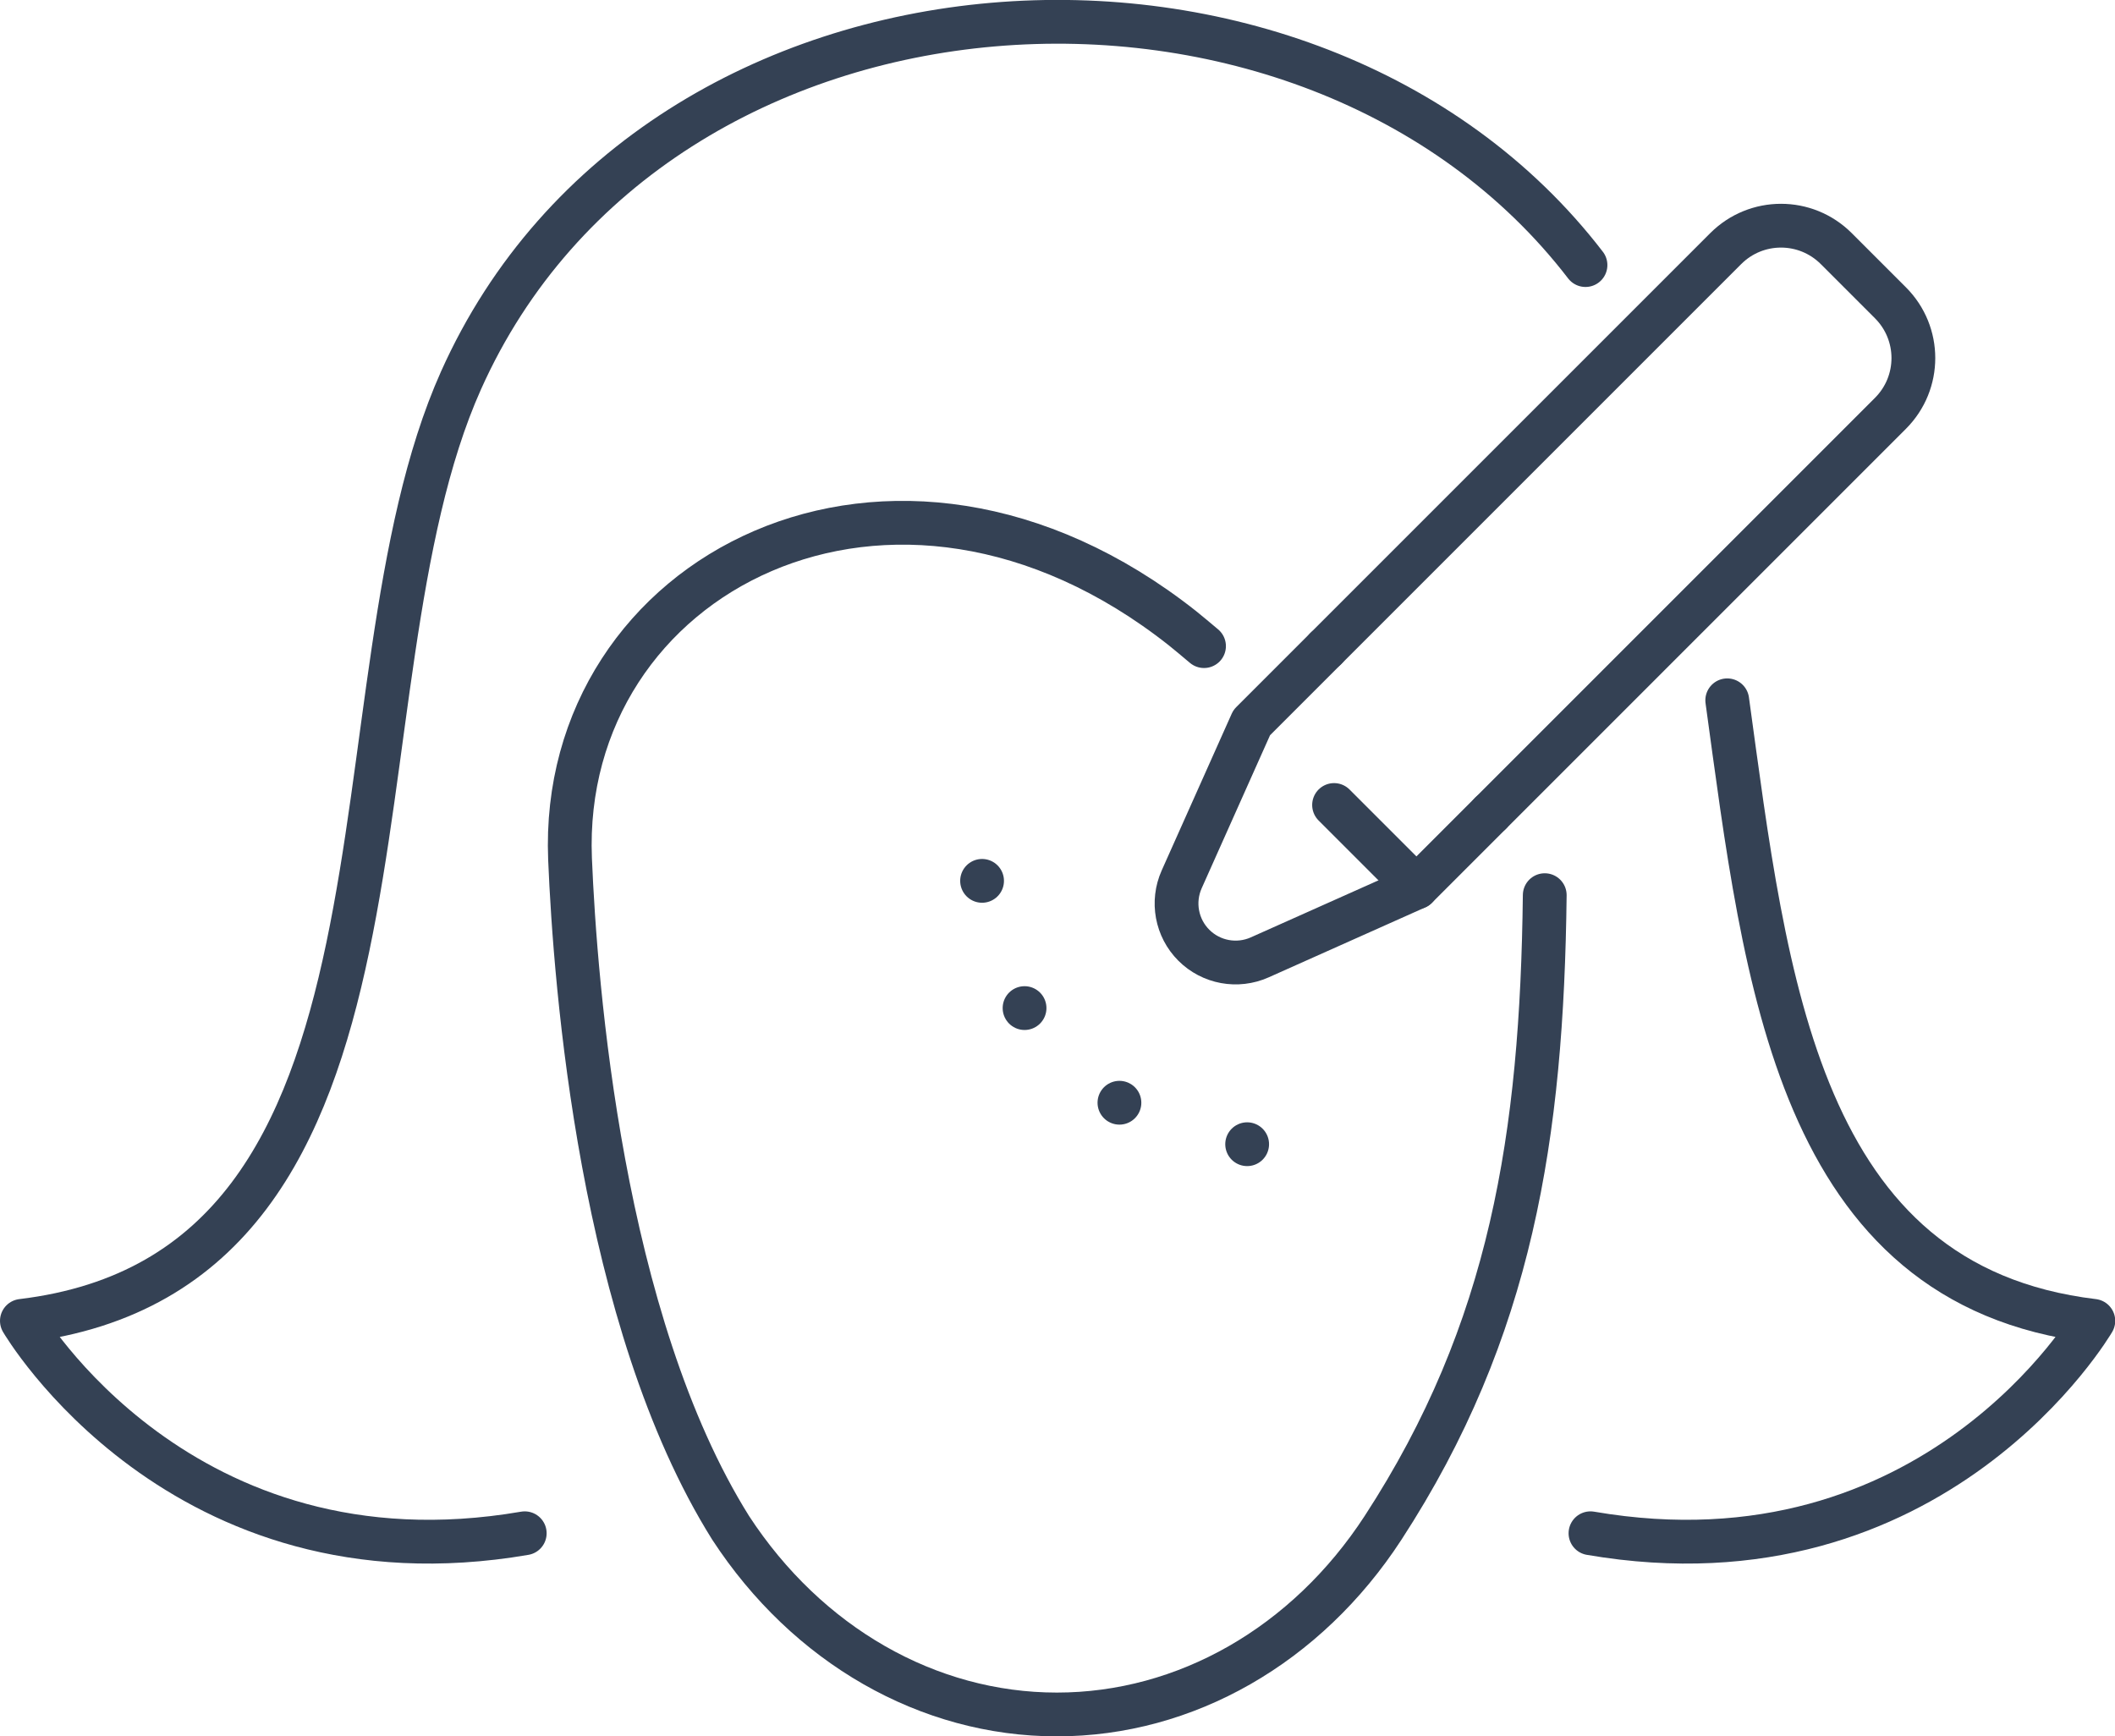
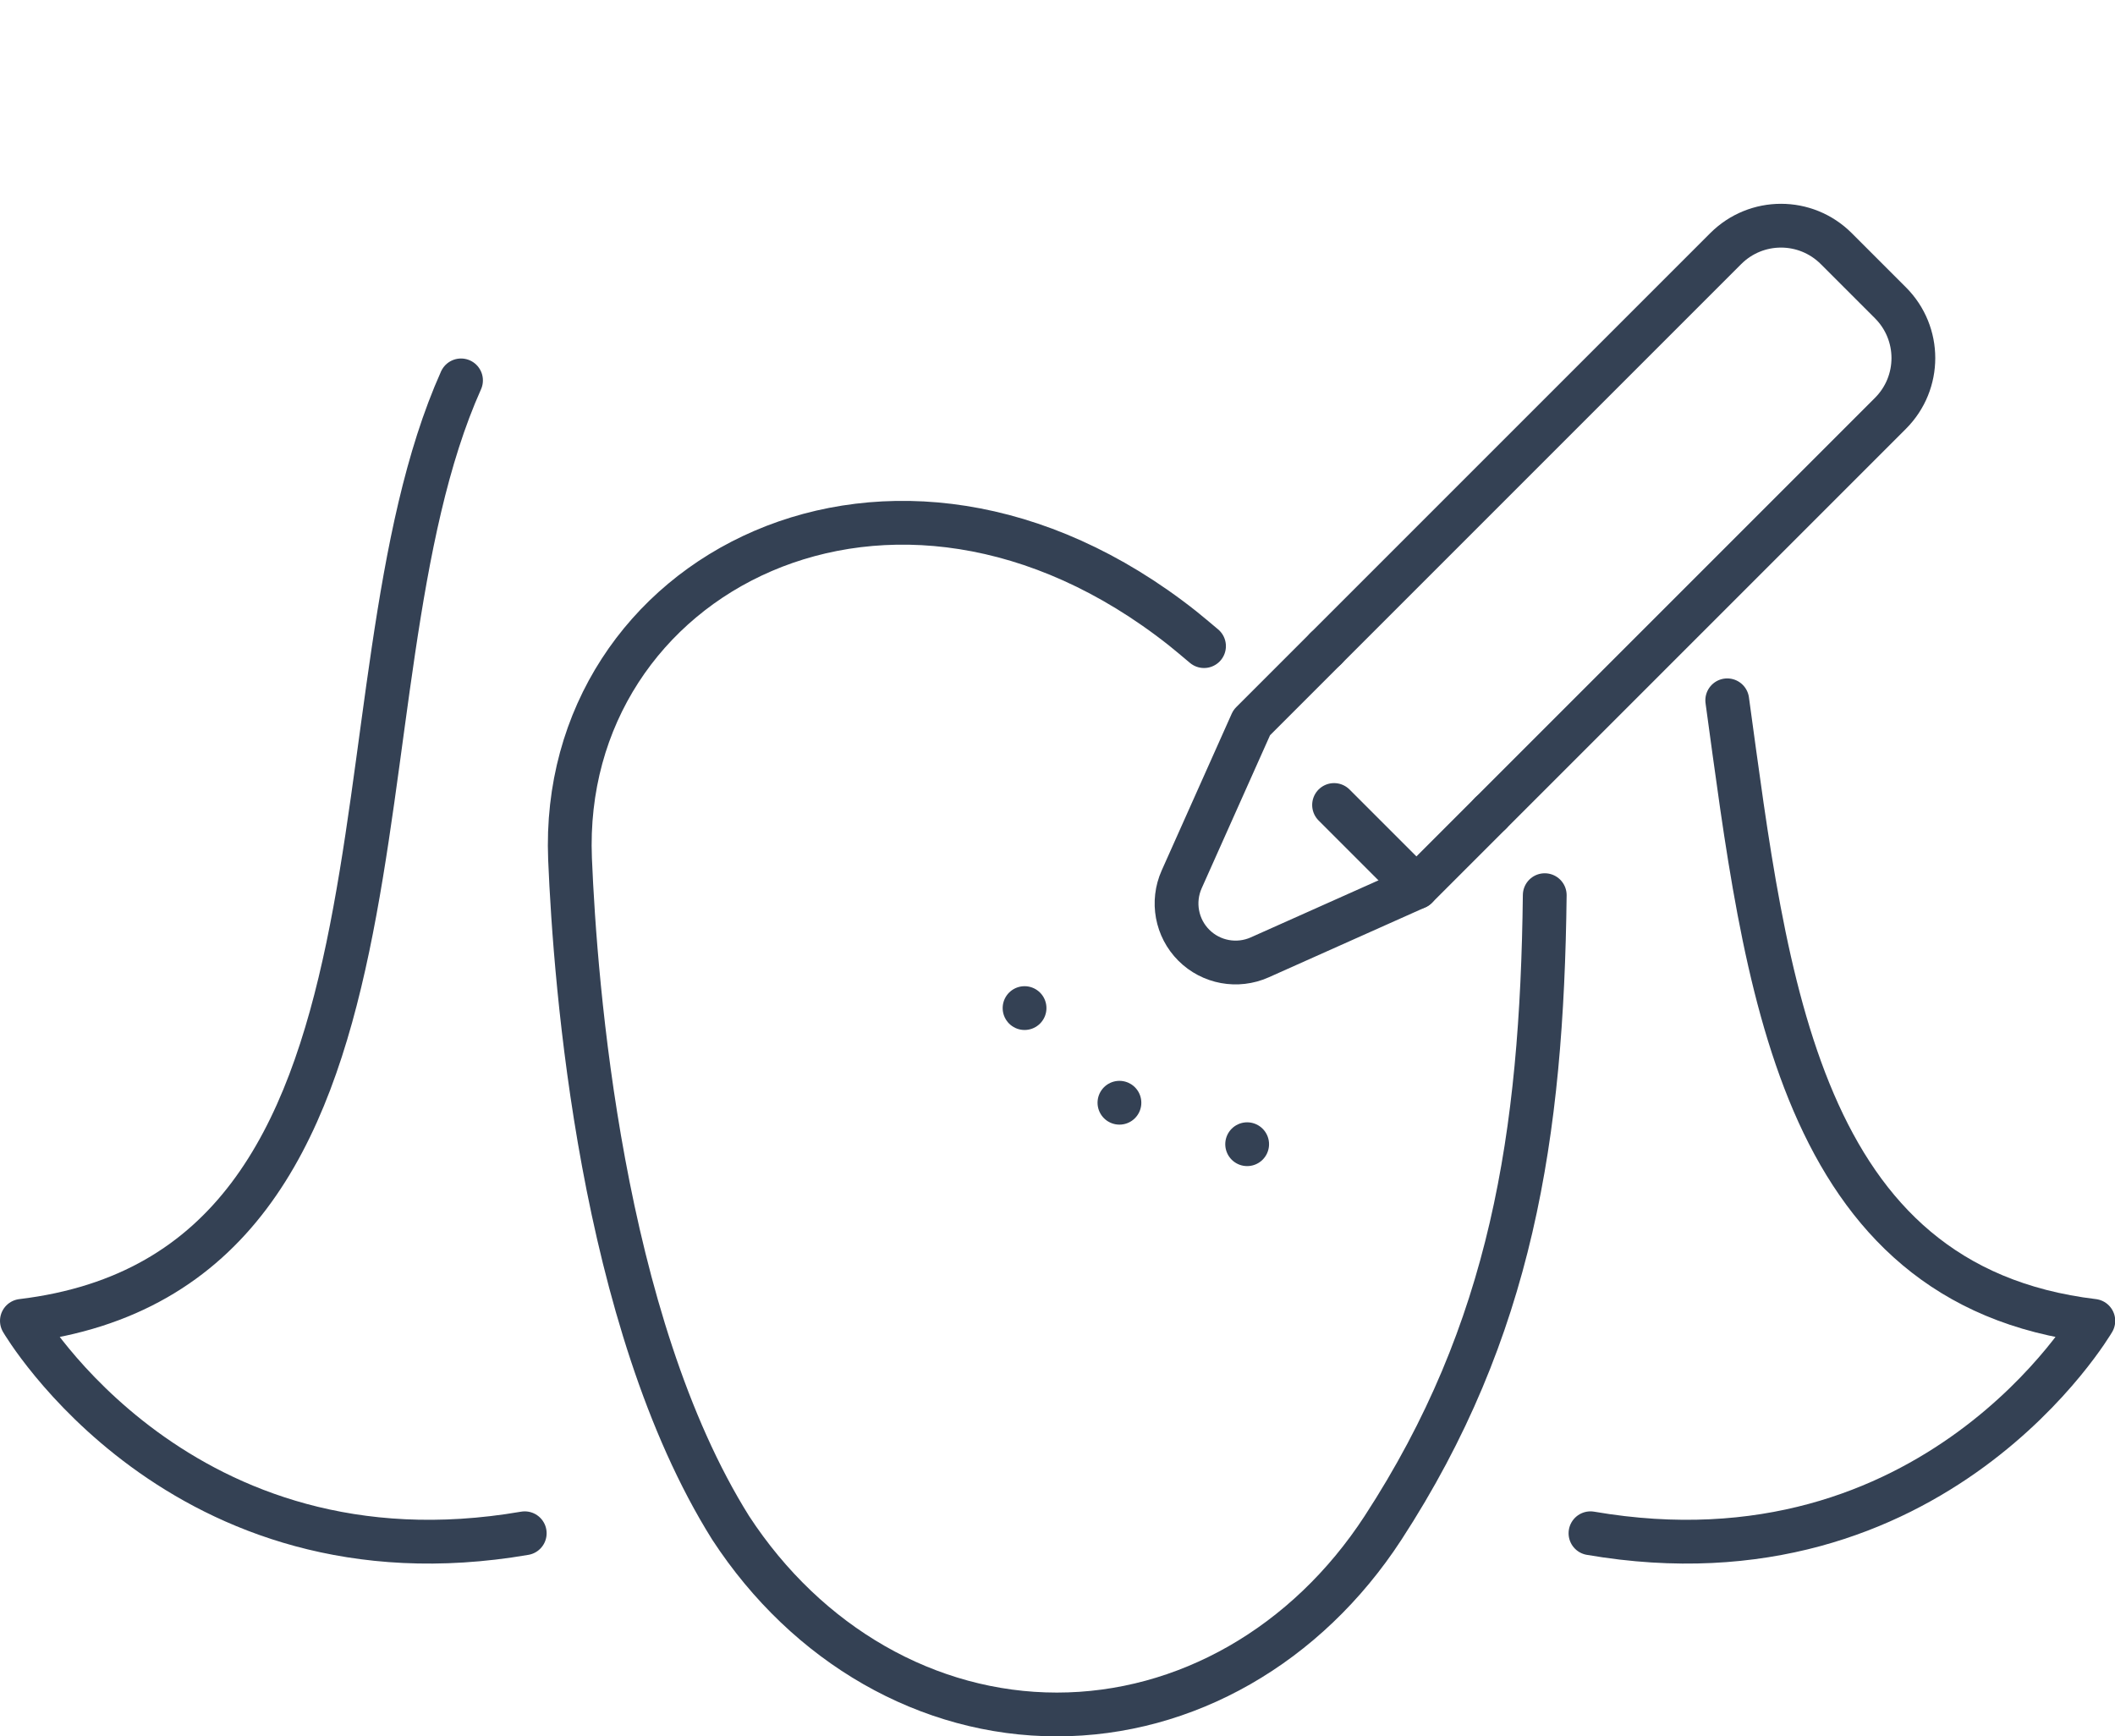
<svg xmlns="http://www.w3.org/2000/svg" id="Layer_2" viewBox="0 0 97.58 80.11">
  <defs>
    <style>
      .cls-1 {
        stroke-dasharray: 0 6.24;
      }

      .cls-1, .cls-2 {
        fill: none;
        stroke: #344154;
        stroke-linecap: round;
        stroke-linejoin: round;
        stroke-width: 2.02px;
      }
    </style>
  </defs>
  <g id="Layer_1-2" data-name="Layer_1">
    <path class="cls-2" d="M79.69,32.31c1.78,12.93,3.22,26.99,16.89,28.63,0,0-7.3,12.53-23.2,9.8" />
-     <path class="cls-2" d="M24.21,70.74c-15.89,2.73-23.2-9.8-23.2-9.8,19.45-2.34,13.89-29.16,20.26-43.39C30.27-2.56,60.42-4.34,73.15,12.23" />
+     <path class="cls-2" d="M24.21,70.74c-15.89,2.73-23.2-9.8-23.2-9.8,19.45-2.34,13.89-29.16,20.26-43.39" />
    <path class="cls-2" d="M71.27,41.3c-.13,11.09-1.53,20.08-7.46,29.19h0c-3.53,5.42-9.11,8.61-15.05,8.61h0c-5.94,0-11.52-3.2-15.05-8.61h0c-5.99-9.56-7.17-25.08-7.41-30.86-.53-13.13,14.87-21.22,28.25-10.65.3.24.63.52,1,.83" />
    <g>
      <g>
        <path class="cls-2" d="M61.17,29.92l18.45-18.45c1.41-1.41,3.69-1.41,5.1,0l2.5,2.5c1.41,1.41,1.41,3.69,0,5.1l-18.45,18.45" />
        <path class="cls-2" d="M68.77,37.52l-3.42,3.42-7.23,3.23c-1.03.46-2.24.24-3.04-.56h0c-.8-.8-1.02-2.01-.56-3.04l3.23-7.23,3.42-3.42" />
        <line class="cls-2" x1="65.35" y1="40.94" x2="61.55" y2="37.14" />
      </g>
      <g>
-         <line class="cls-2" x1="45.31" y1="40.64" x2="45.31" y2="40.64" />
        <path class="cls-1" d="M47.27,46.51c1.49,2.43,3.79,4.36,6.44,5.4.26.1.51.19.77.28" />
        <line class="cls-2" x1="57.54" y1="52.79" x2="57.54" y2="52.79" />
      </g>
    </g>
  </g>
</svg>